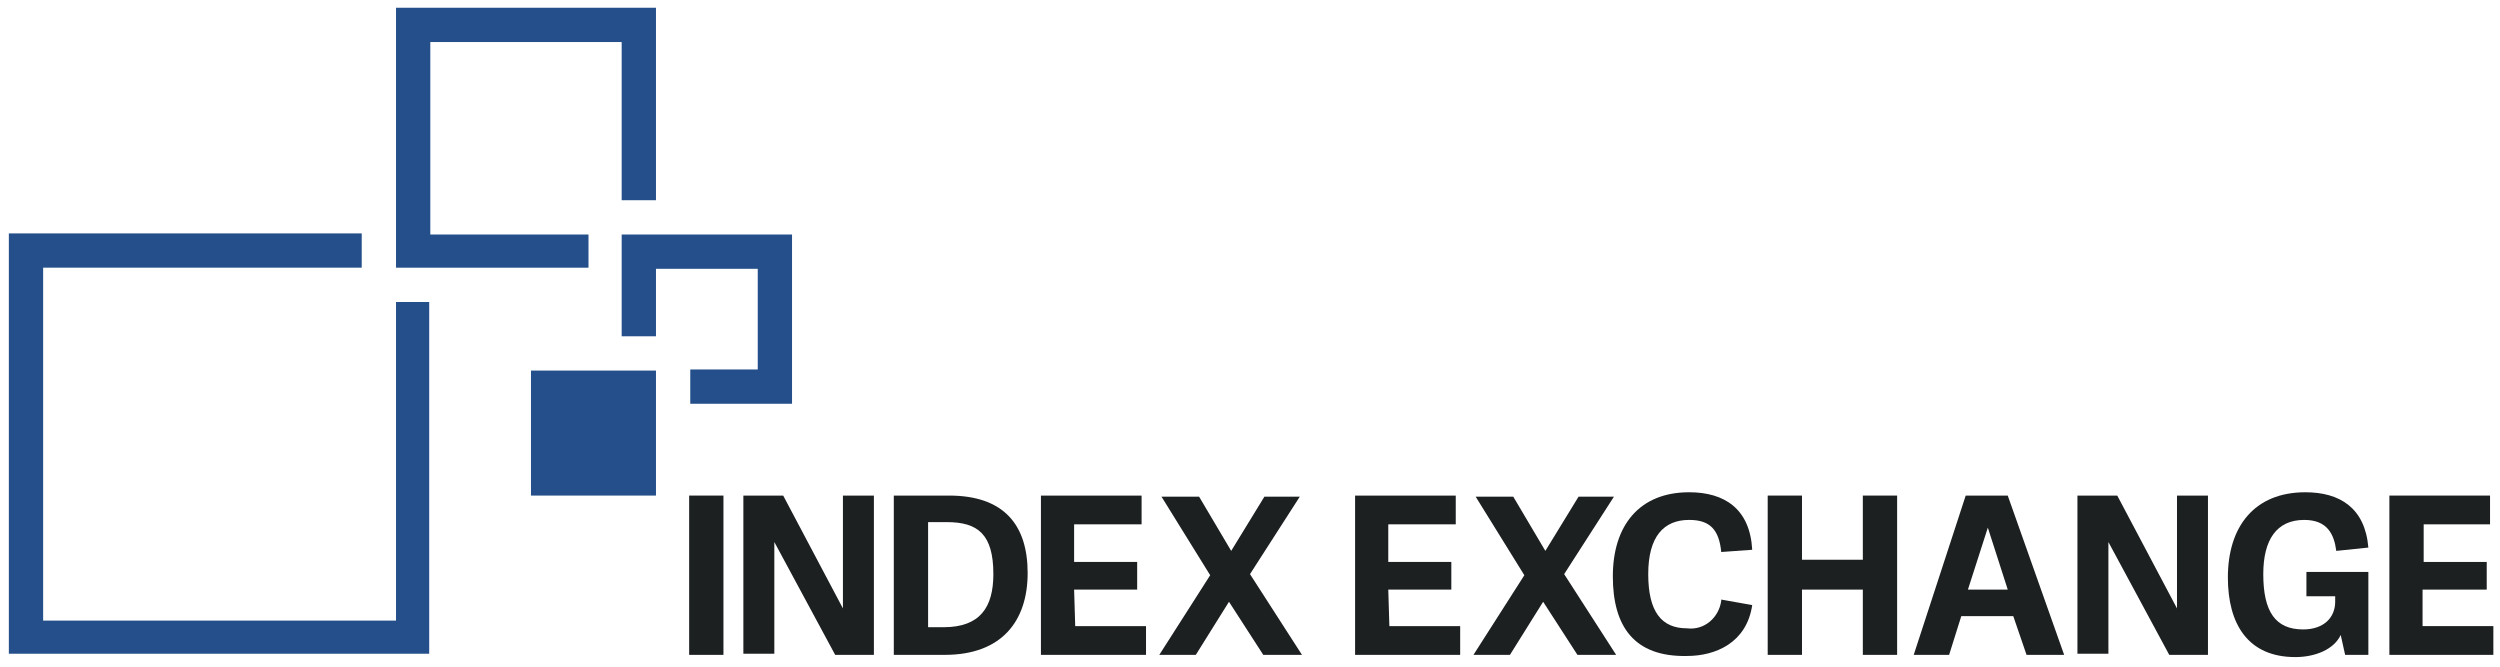
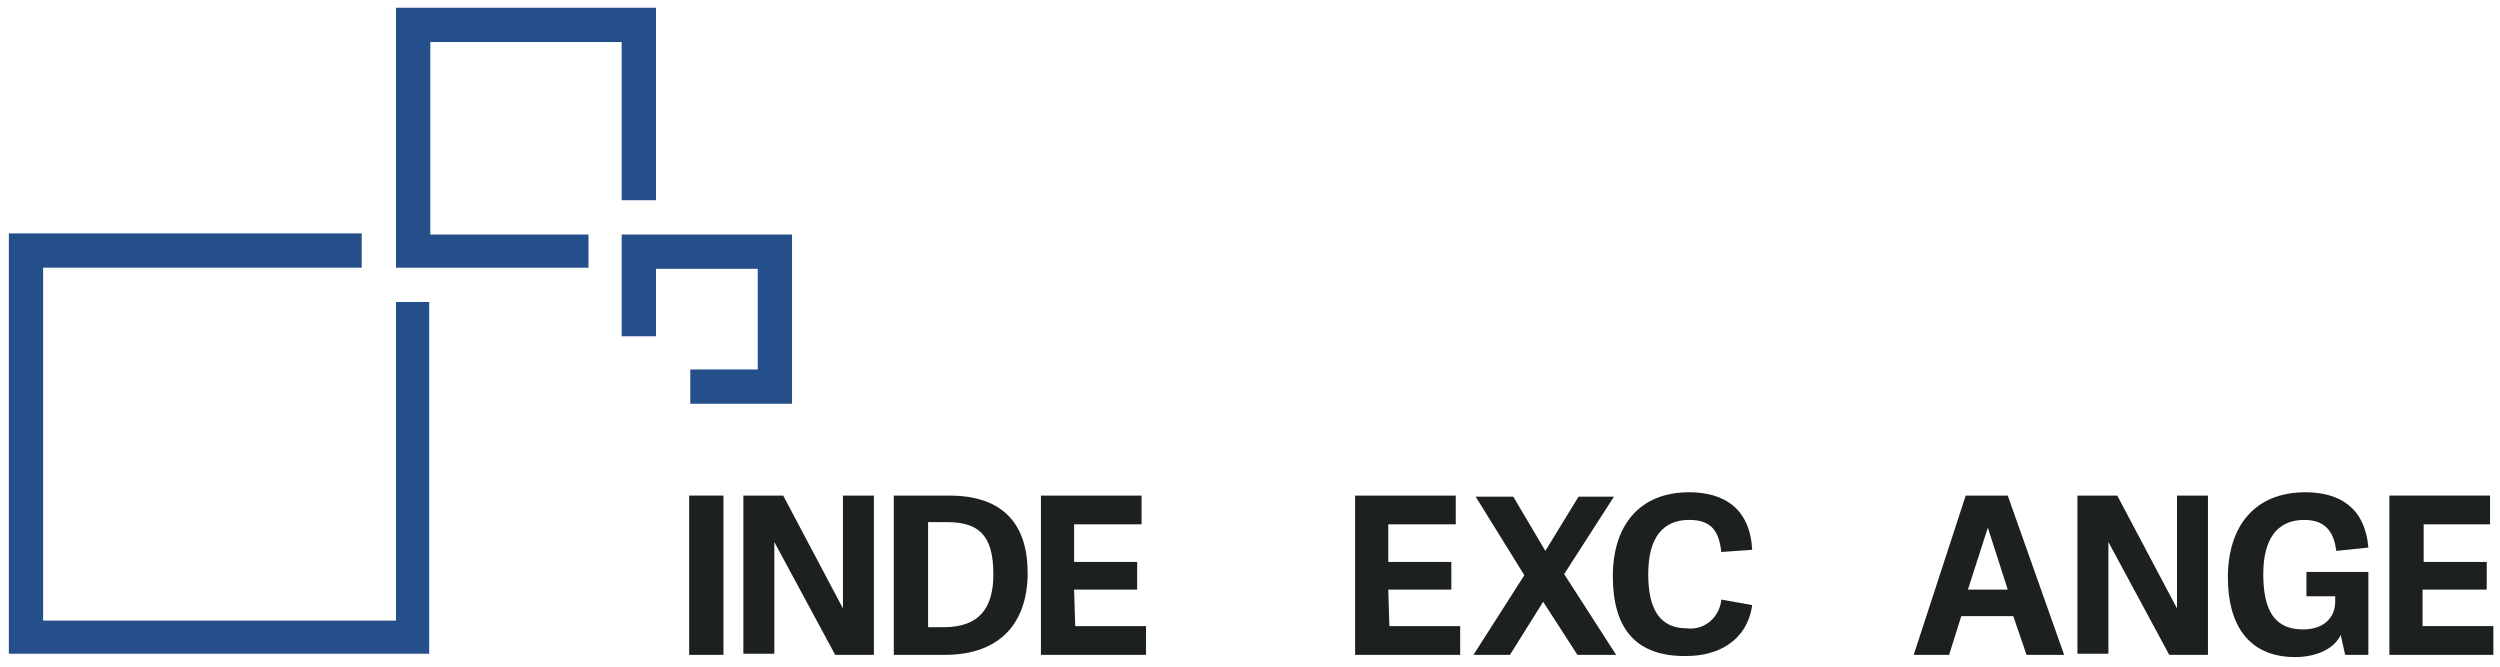
<svg xmlns="http://www.w3.org/2000/svg" version="1.1" id="Layer_1" x="0px" y="0px" viewBox="0 0 226 60.3" style="enable-background:new 0 0 226 60.3;" xml:space="preserve">
  <style type="text/css">
	.st0{fill:#1D2021;}
	.st1{fill:#244F8A;}
</style>
  <path class="st0" d="M65.4,59.2h-3.1V44.8h3.1L65.4,59.2L65.4,59.2z" />
  <path class="st0" d="M75.5,59.2L70,49v10.1h-2.8V44.8h3.6L76.2,55V44.8H79v14.4H75.5z" />
  <path class="st0" d="M80.8,59.2V44.8h5c5,0,7.1,2.7,7.1,7s-2.3,7.4-7.5,7.4L80.8,59.2L80.8,59.2z M85.3,56.7c3.3,0,4.5-1.8,4.5-4.8  c0-3.6-1.4-4.7-4.2-4.7h-1.7v9.5L85.3,56.7L85.3,56.7z" />
  <path class="st0" d="M97.2,56.6h6.4v2.6h-9.5V44.8h9.1v2.6h-6.1v3.4h5.7v2.5h-5.7L97.2,56.6L97.2,56.6z" />
-   <path class="st0" d="M113,51.9l4.7,7.3h-3.5l-3.1-4.8l-3,4.8h-3.3l4.6-7.2l-4.4-7.1h3.4l2.9,4.9l3-4.9h3.2L113,51.9z" />
  <path class="st0" d="M125.6,56.6h6.4v2.6h-9.5V44.8h9.1v2.6h-6.1v3.4h5.7v2.5h-5.7L125.6,56.6L125.6,56.6z" />
  <path class="st0" d="M141.4,51.9l4.7,7.3h-3.5l-3.1-4.8l-3,4.8h-3.3l4.6-7.2l-4.4-7.1h3.4l2.9,4.9l3-4.9h3.2L141.4,51.9z" />
  <path class="st0" d="M145.8,52.1c0-4.6,2.4-7.6,6.9-7.6c3.2,0,5.5,1.5,5.7,5.2l-2.8,0.2c-0.2-2-1-2.9-2.9-2.9  c-2.3,0-3.7,1.5-3.7,4.9s1.2,4.9,3.5,4.9c1.6,0.2,2.9-1,3.1-2.5c0,0,0,0,0-0.1l2.8,0.5c-0.5,3.4-3.3,4.6-5.9,4.6  C147.7,59.4,145.8,56.6,145.8,52.1z" />
-   <path class="st0" d="M171.5,59.2h-3.1v-5.9h-5.5v5.9h-3.1V44.8h3.1v5.8h5.5v-5.8h3.1V59.2z" />
  <path class="st0" d="M181.5,44.8l5.1,14.4h-3.4l-1.2-3.5h-4.7l-1.1,3.5h-3.2l4.7-14.4H181.5L181.5,44.8z M179.7,47.7L179.7,47.7  l-1.8,5.6h3.6L179.7,47.7z" />
  <path class="st0" d="M196.1,59.2L190.6,49v10.1h-2.8V44.8h3.6l5.4,10.2V44.8h2.8v14.4H196.1z" />
  <path class="st0" d="M211.6,57.4c-0.6,1.3-2.3,2-4.1,2c-4.3,0-6.1-3-6.1-7.2c0-4.6,2.4-7.7,7-7.7c3.1,0,5.4,1.4,5.7,5l-2.9,0.3  c-0.2-1.5-0.8-2.8-2.9-2.8c-2.5,0-3.7,1.8-3.7,4.9c0,3.4,1.1,5,3.6,5c1.9,0,2.9-1.1,2.9-2.5v-0.5h-2.6v-2.2h5.6v7.5H212L211.6,57.4z  " />
  <path class="st0" d="M219,56.6h6.4v2.6H216V44.8h9.1v2.6h-6v3.4h5.7v2.5H219V56.6L219,56.6z" />
  <g id="_Group_">
    <path id="_Compound_Path_" class="st1" d="M35.8,27.3v28.8H3.9V24.2h28.8v-3.1H0.8v38h38V27.3H35.8L35.8,27.3z" />
  </g>
  <g id="_Group_2">
    <polygon id="_Path_" class="st1" points="59.3,0.7 59.3,18.1 56.2,18.1 56.2,3.8 38.9,3.8 38.9,21.2 53.2,21.2 53.2,24.2    35.8,24.2 35.8,0.7  " />
  </g>
  <g id="_Group_3">
    <polygon id="_Path_2" class="st1" points="71.6,21.2 71.6,36.5 62.4,36.5 62.4,33.4 68.5,33.4 68.5,24.3 59.3,24.3 59.3,30.4    56.2,30.4 56.2,21.2  " />
  </g>
  <g id="_Group_4">
-     <rect id="_Path_3" x="48" y="33.5" class="st1" width="11.3" height="11.3" />
-   </g>
+     </g>
</svg>